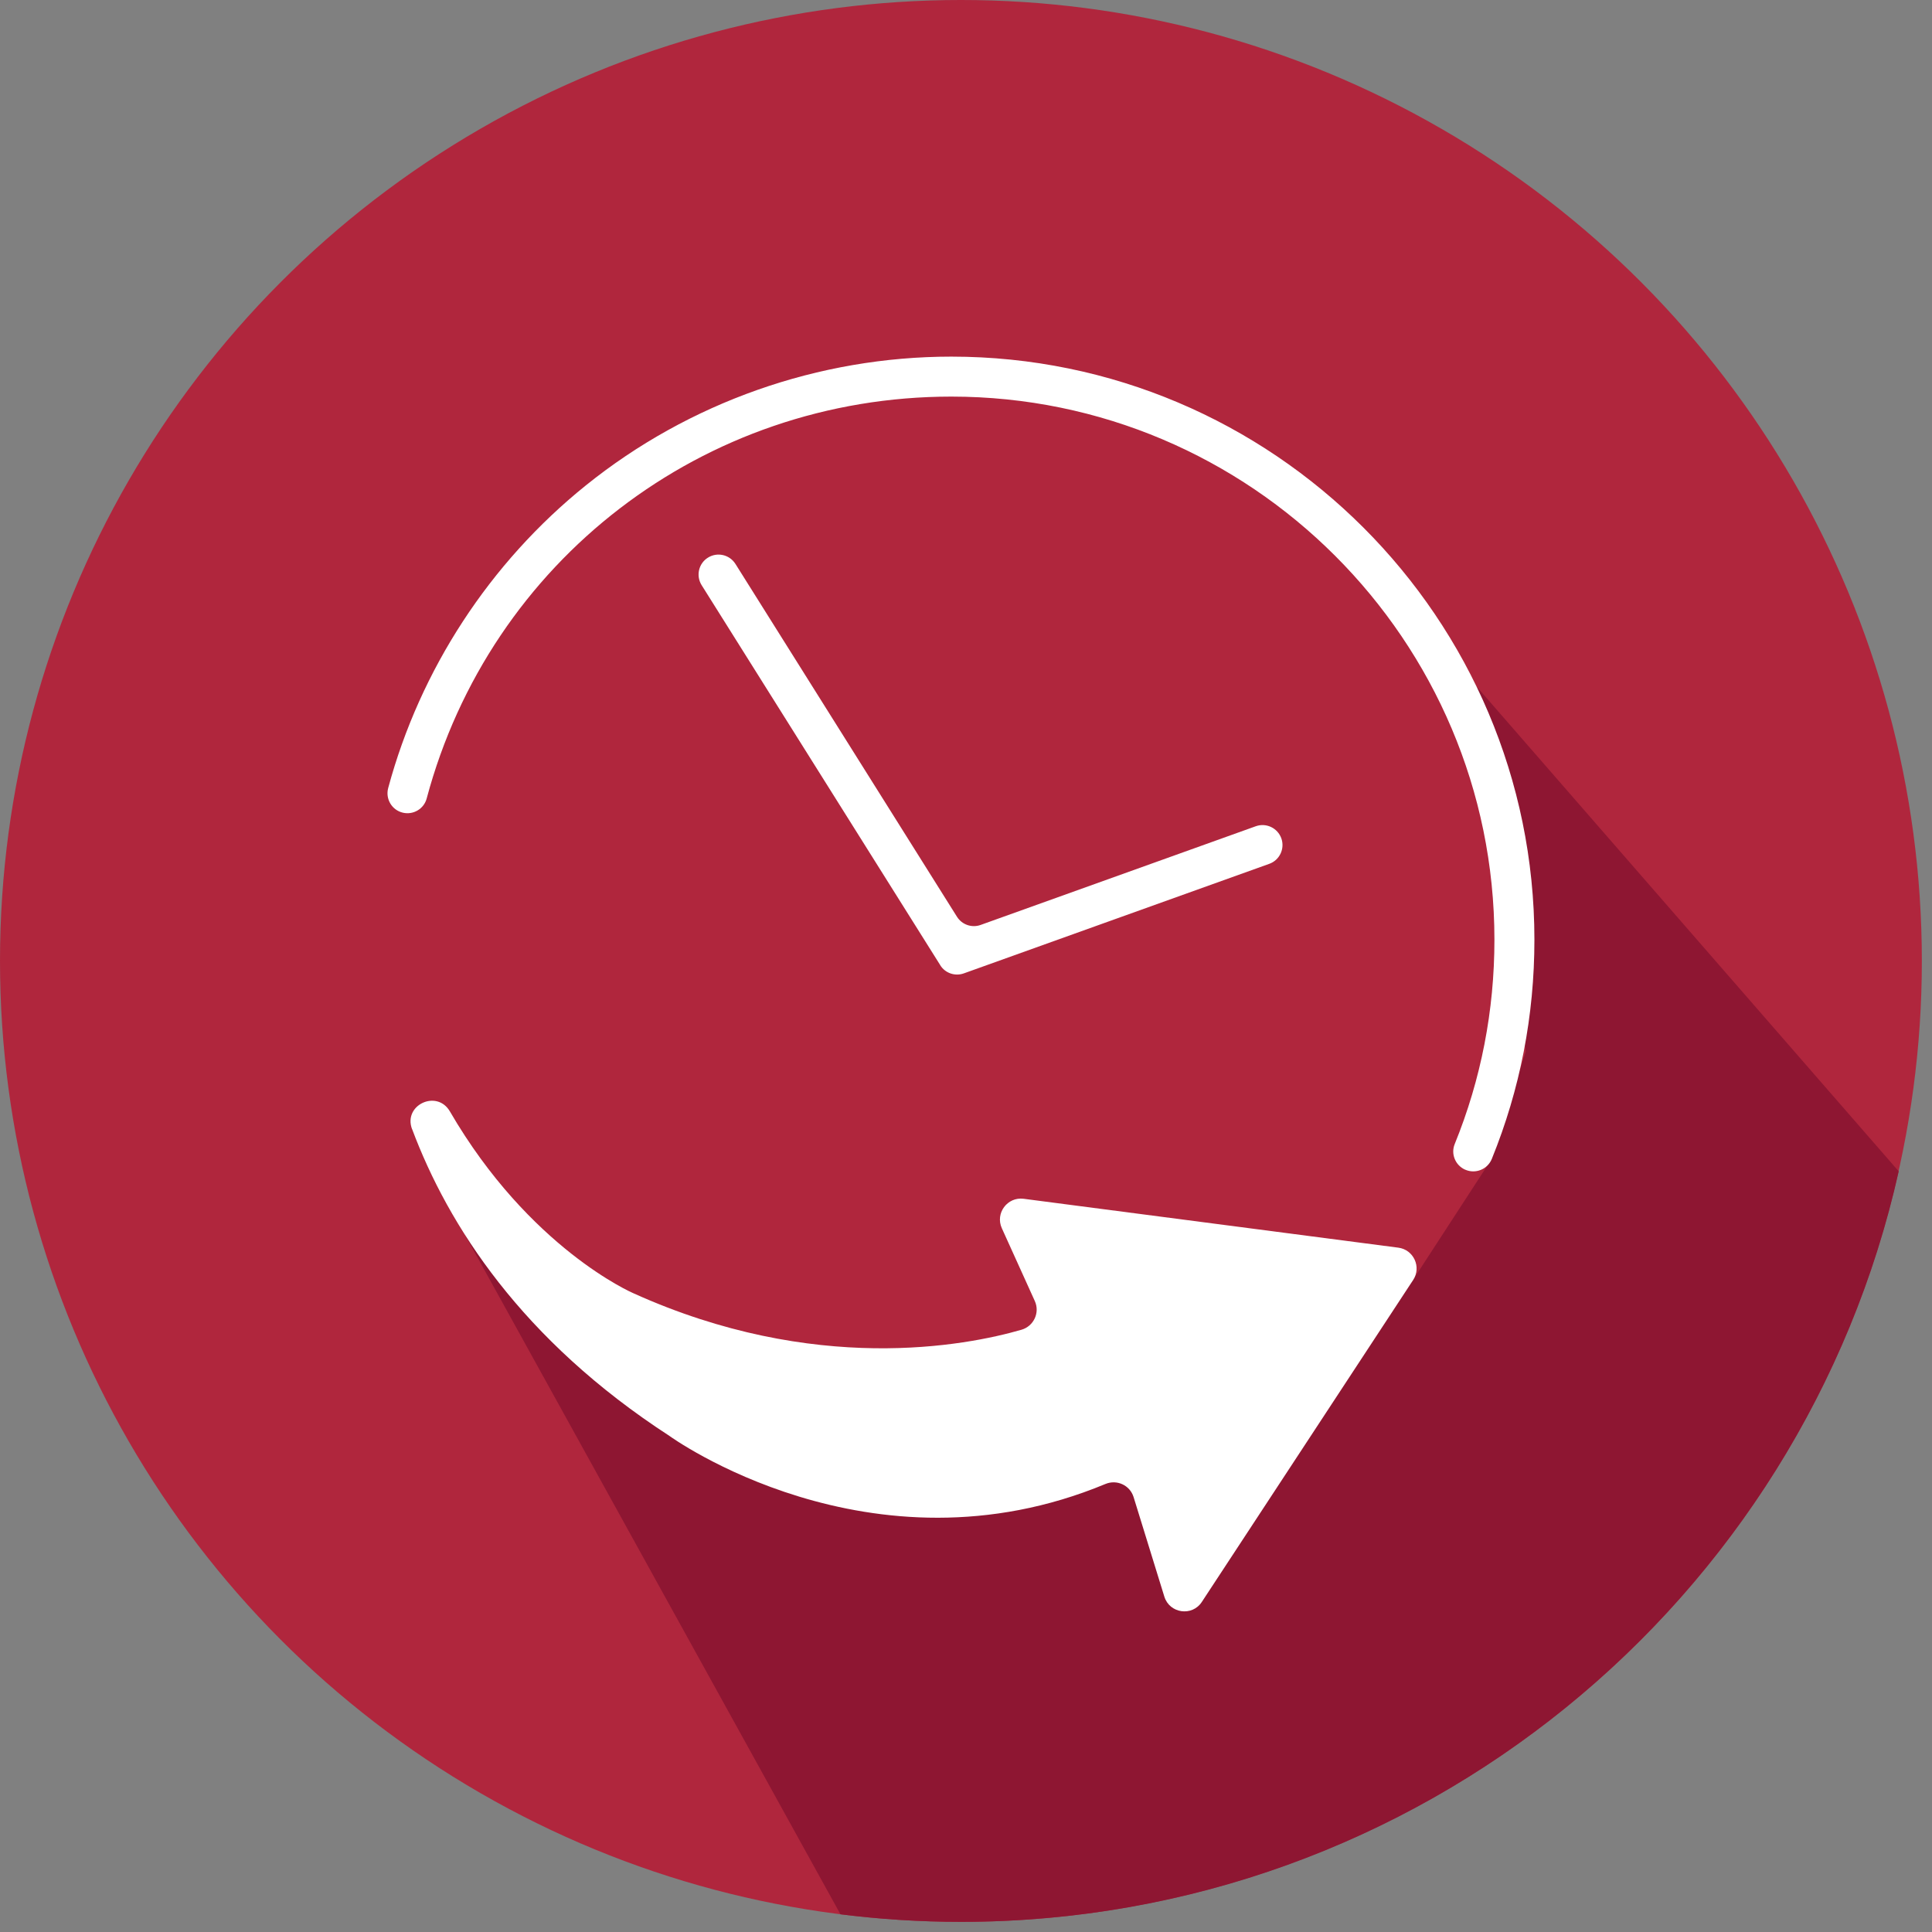
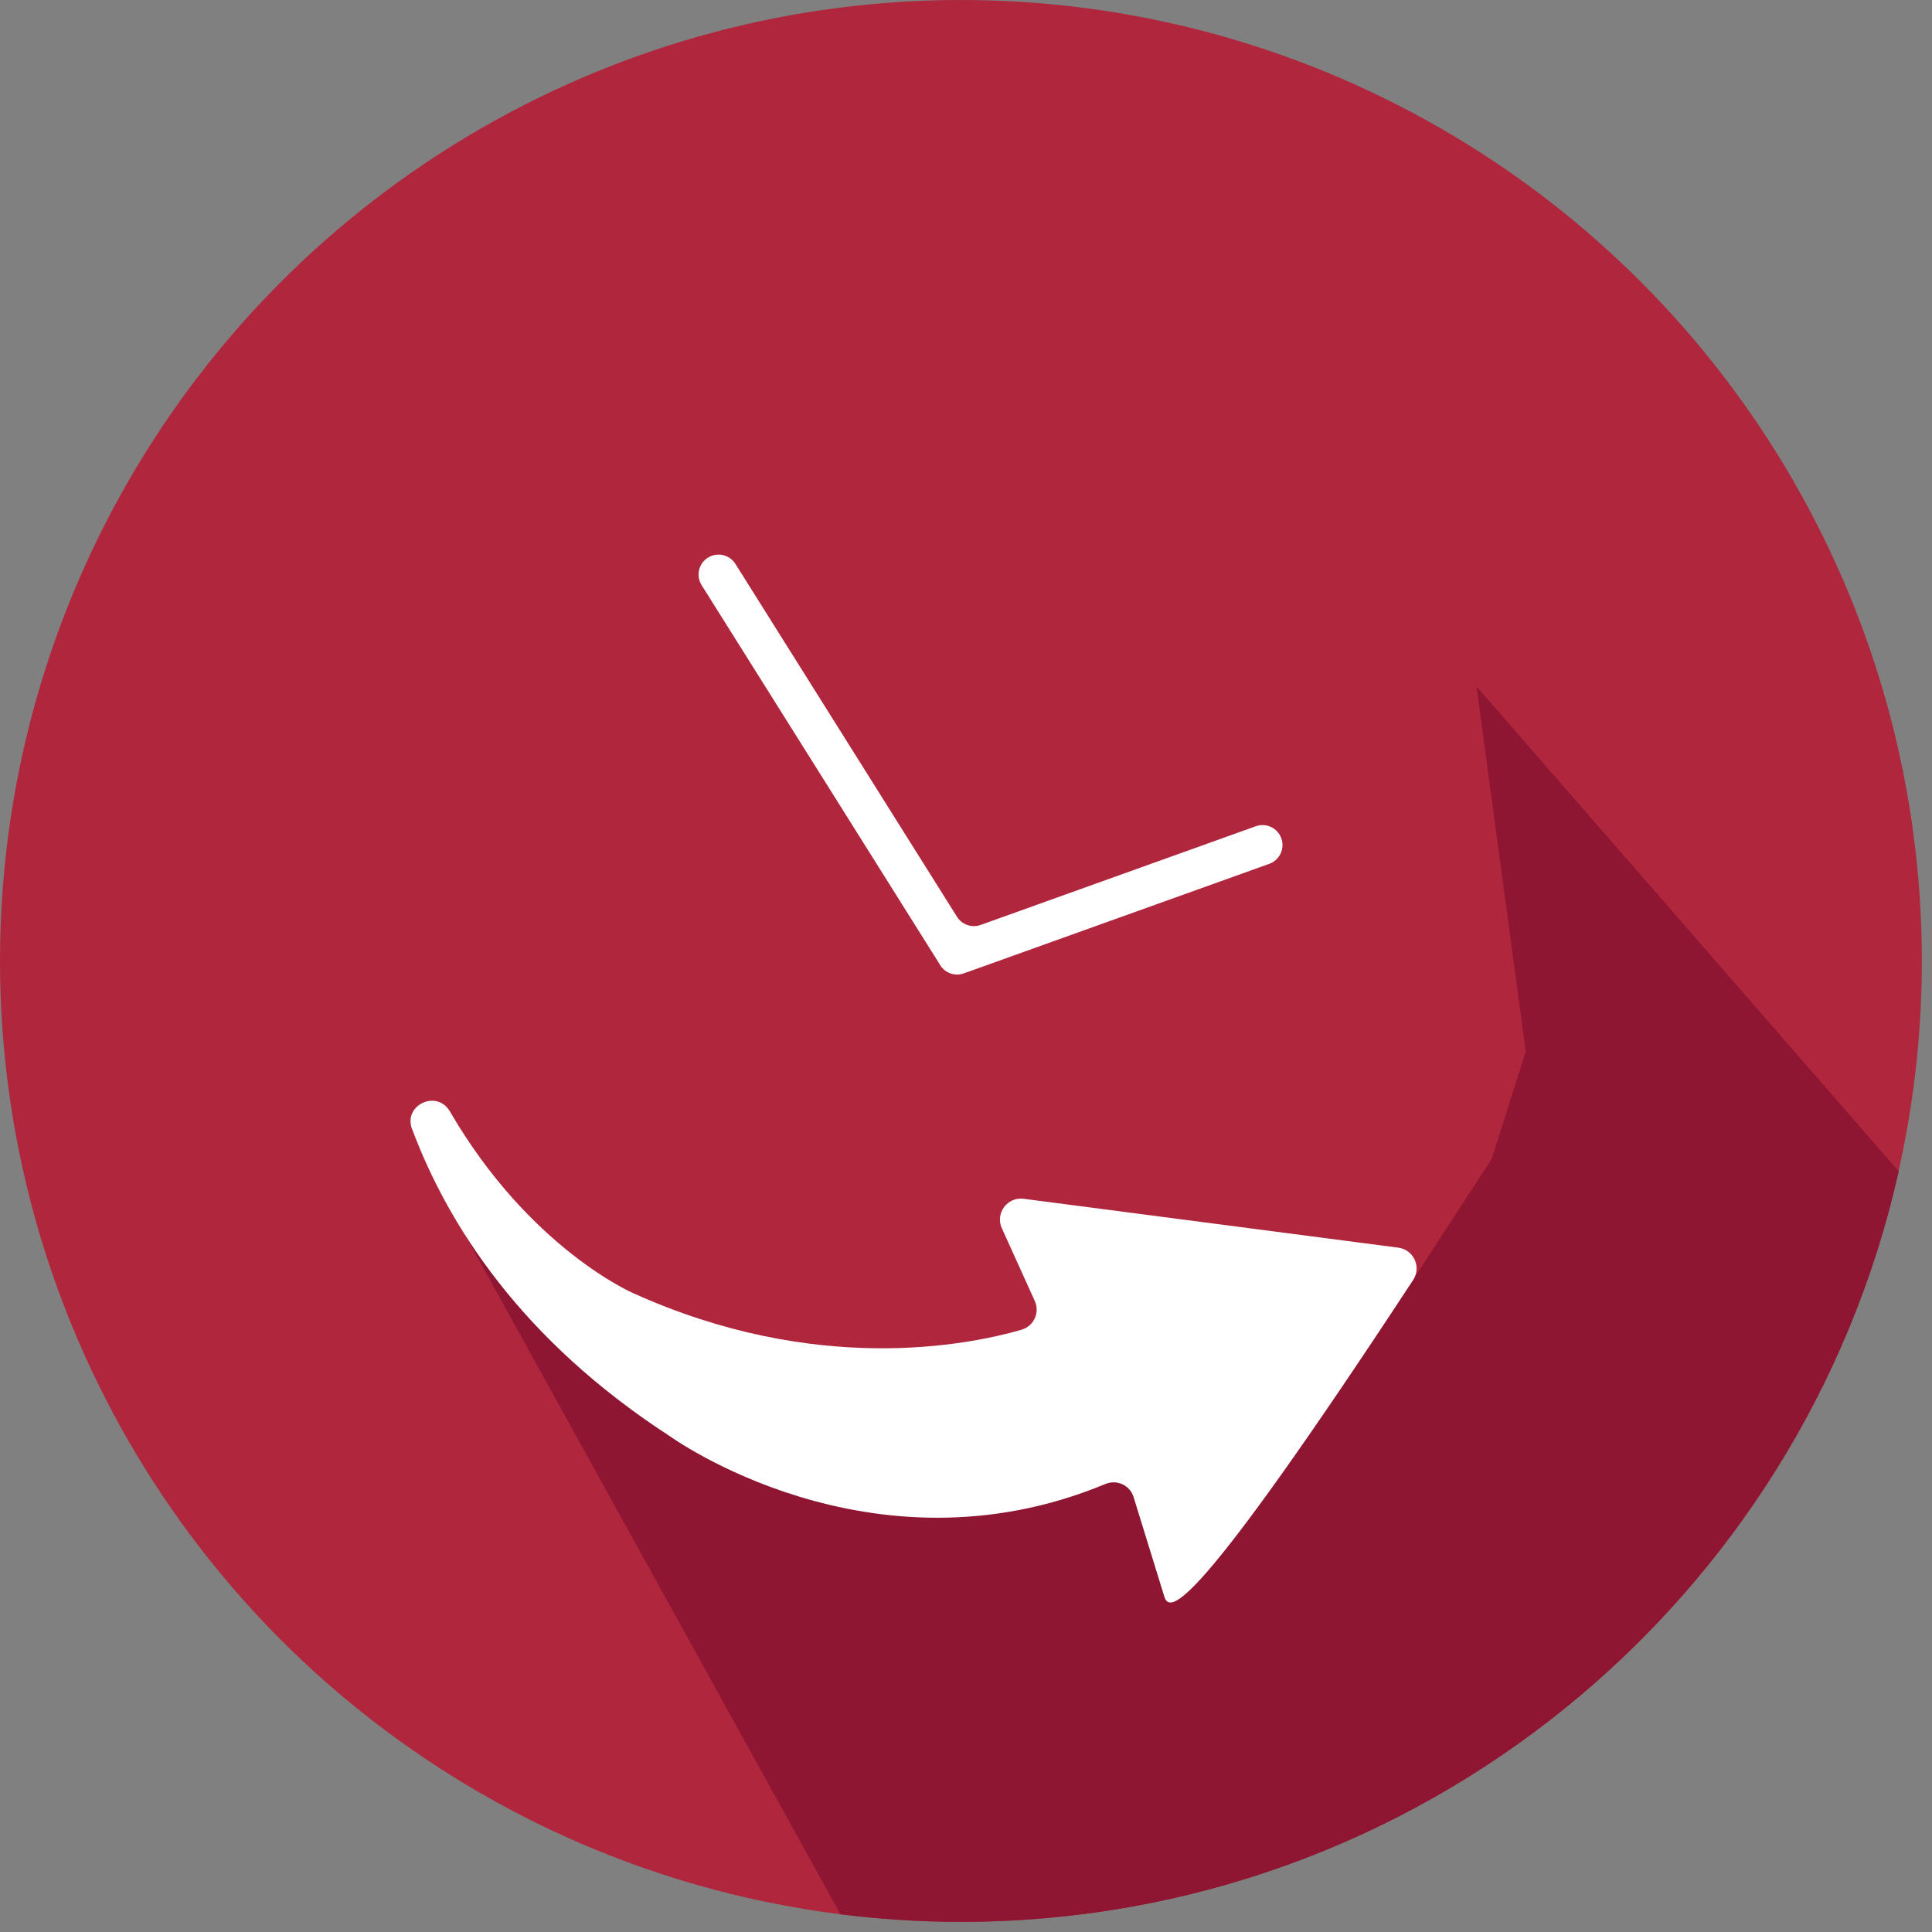
<svg xmlns="http://www.w3.org/2000/svg" width="158" height="158" viewBox="0 0 158 158" fill="none">
  <rect x="0" y="0" width="158" height="158" fill="#808080" stroke="none" />
  <g clip-path="url(#clip0_1_46)">
    <circle cx="78.585" cy="78.585" r="78.585" fill="#B0263D" />
    <path d="M124.774 86.003L121.995 94.773L115.558 104.669L100.413 110.893L81.012 119.688L57.134 113.615L38.035 100.997L68.734 156.554C71.959 156.956 75.253 157.17 78.585 157.17C116.073 157.17 147.425 130.916 155.278 95.792L120.751 56.141L124.78 86.003H124.774Z" fill="#8E1632" />
-     <path d="M33.697 92.341C32.955 90.367 35.728 89.071 36.79 90.888C43.31 102.11 51.772 105.75 51.772 105.75C66.609 112.465 78.975 110.063 83.533 108.749C84.539 108.46 85.06 107.347 84.627 106.398L81.93 100.444C81.376 99.218 82.382 97.867 83.709 98.036L114.357 102.035C115.608 102.198 116.262 103.619 115.57 104.675L98.288 131.004C97.496 132.218 95.647 131.954 95.22 130.571L92.705 122.429C92.403 121.461 91.341 120.971 90.404 121.36C71.16 129.363 54.739 117.425 54.739 117.425C42.656 109.579 36.652 100.212 33.703 92.341H33.697Z" fill="white" />
+     <path d="M33.697 92.341C32.955 90.367 35.728 89.071 36.79 90.888C43.31 102.11 51.772 105.75 51.772 105.75C66.609 112.465 78.975 110.063 83.533 108.749C84.539 108.46 85.06 107.347 84.627 106.398L81.93 100.444C81.376 99.218 82.382 97.867 83.709 98.036L114.357 102.035C115.608 102.198 116.262 103.619 115.57 104.675C97.496 132.218 95.647 131.954 95.22 130.571L92.705 122.429C92.403 121.461 91.341 120.971 90.404 121.36C71.16 129.363 54.739 117.425 54.739 117.425C42.656 109.579 36.652 100.212 33.703 92.341H33.697Z" fill="white" />
    <path d="M76.894 78.931L57.38 47.855C56.902 47.094 57.128 46.082 57.895 45.605C58.656 45.127 59.662 45.353 60.146 46.12L78.264 74.976C78.673 75.624 79.478 75.9 80.194 75.643L102.701 67.57C103.55 67.269 104.48 67.709 104.788 68.558C105.09 69.406 104.65 70.343 103.801 70.645L78.824 79.603C78.101 79.861 77.296 79.585 76.894 78.937V78.931Z" fill="white" />
-     <path d="M119.814 95.654C119.015 95.295 118.638 94.371 118.965 93.566C121.121 88.267 122.215 82.646 122.215 76.85C122.215 52.356 102.286 32.434 77.799 32.434C57.512 32.434 40.085 45.875 34.892 65.307C34.665 66.15 33.804 66.659 32.955 66.464C32.05 66.257 31.503 65.339 31.748 64.44C34.357 54.764 40.047 46.026 47.912 39.695C56.342 32.905 66.954 29.165 77.799 29.165C104.091 29.165 125.485 50.552 125.485 76.85C125.485 83.061 124.315 89.084 122.002 94.773C121.656 95.629 120.663 96.031 119.82 95.654H119.814Z" fill="white" />
  </g>
  <defs>
    <clipPath id="clip0_1_46">
      <rect width="157.17" height="157.17" fill="white" />
    </clipPath>
  </defs>
</svg>